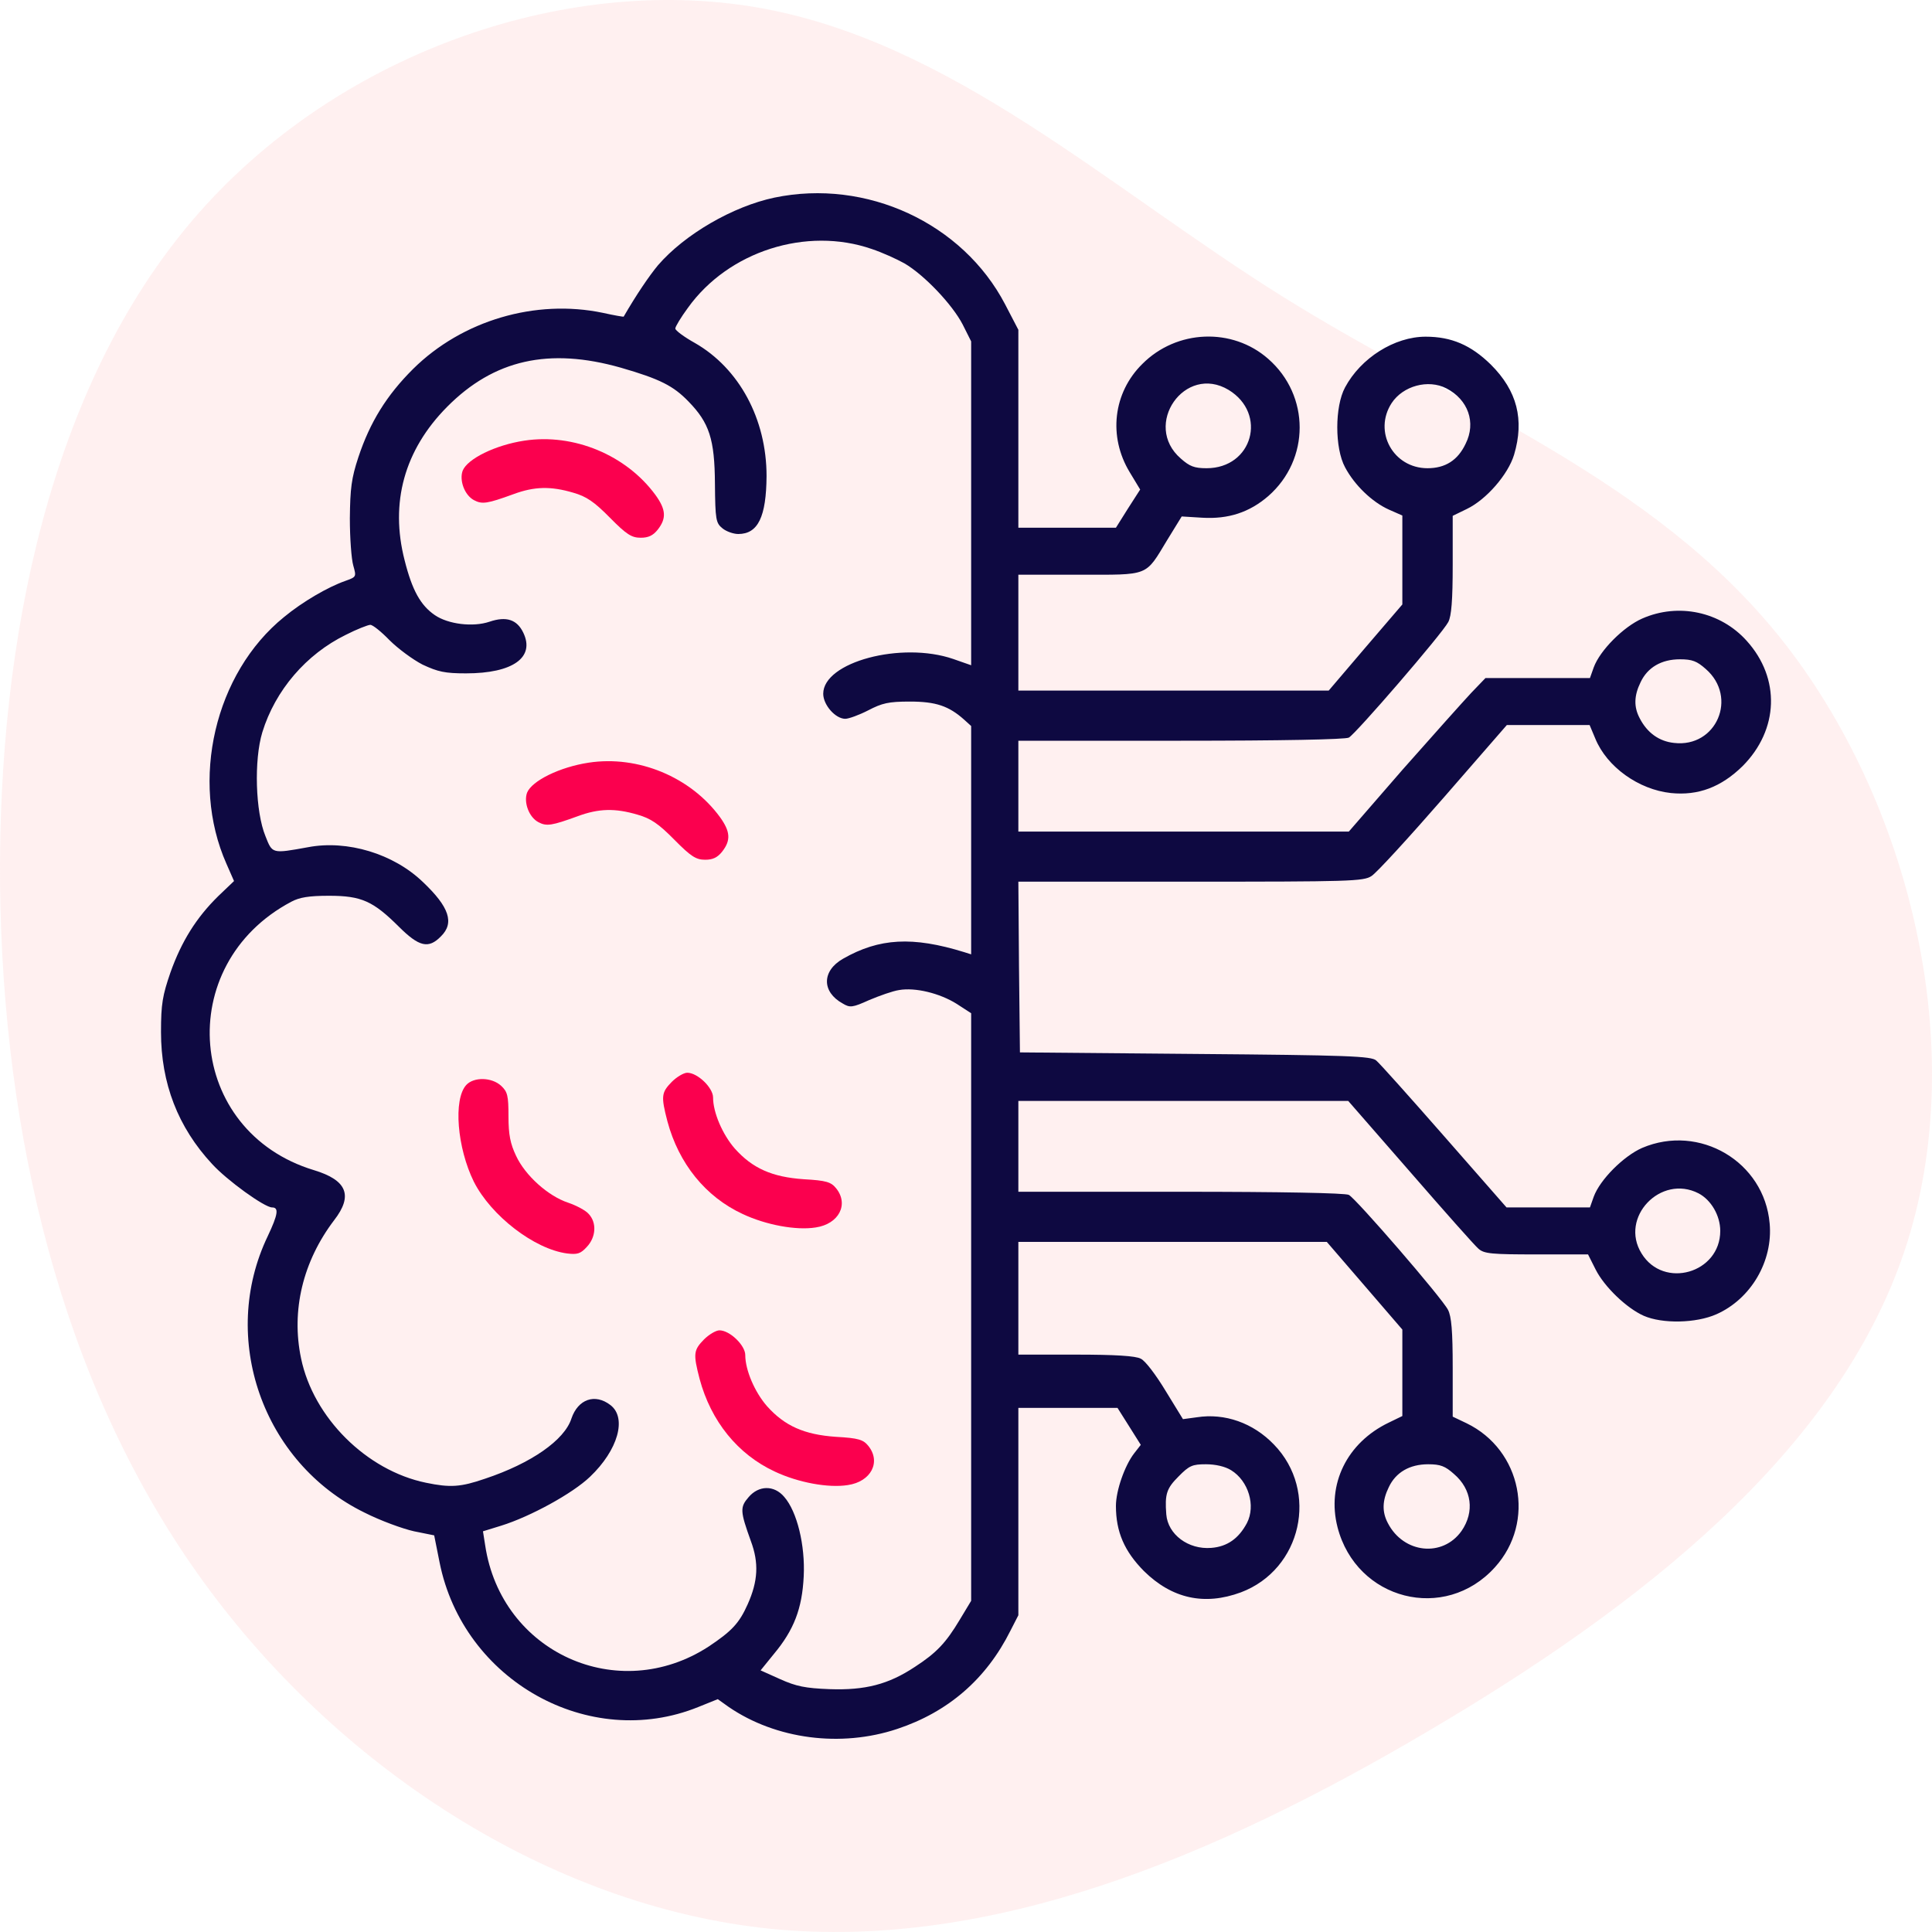
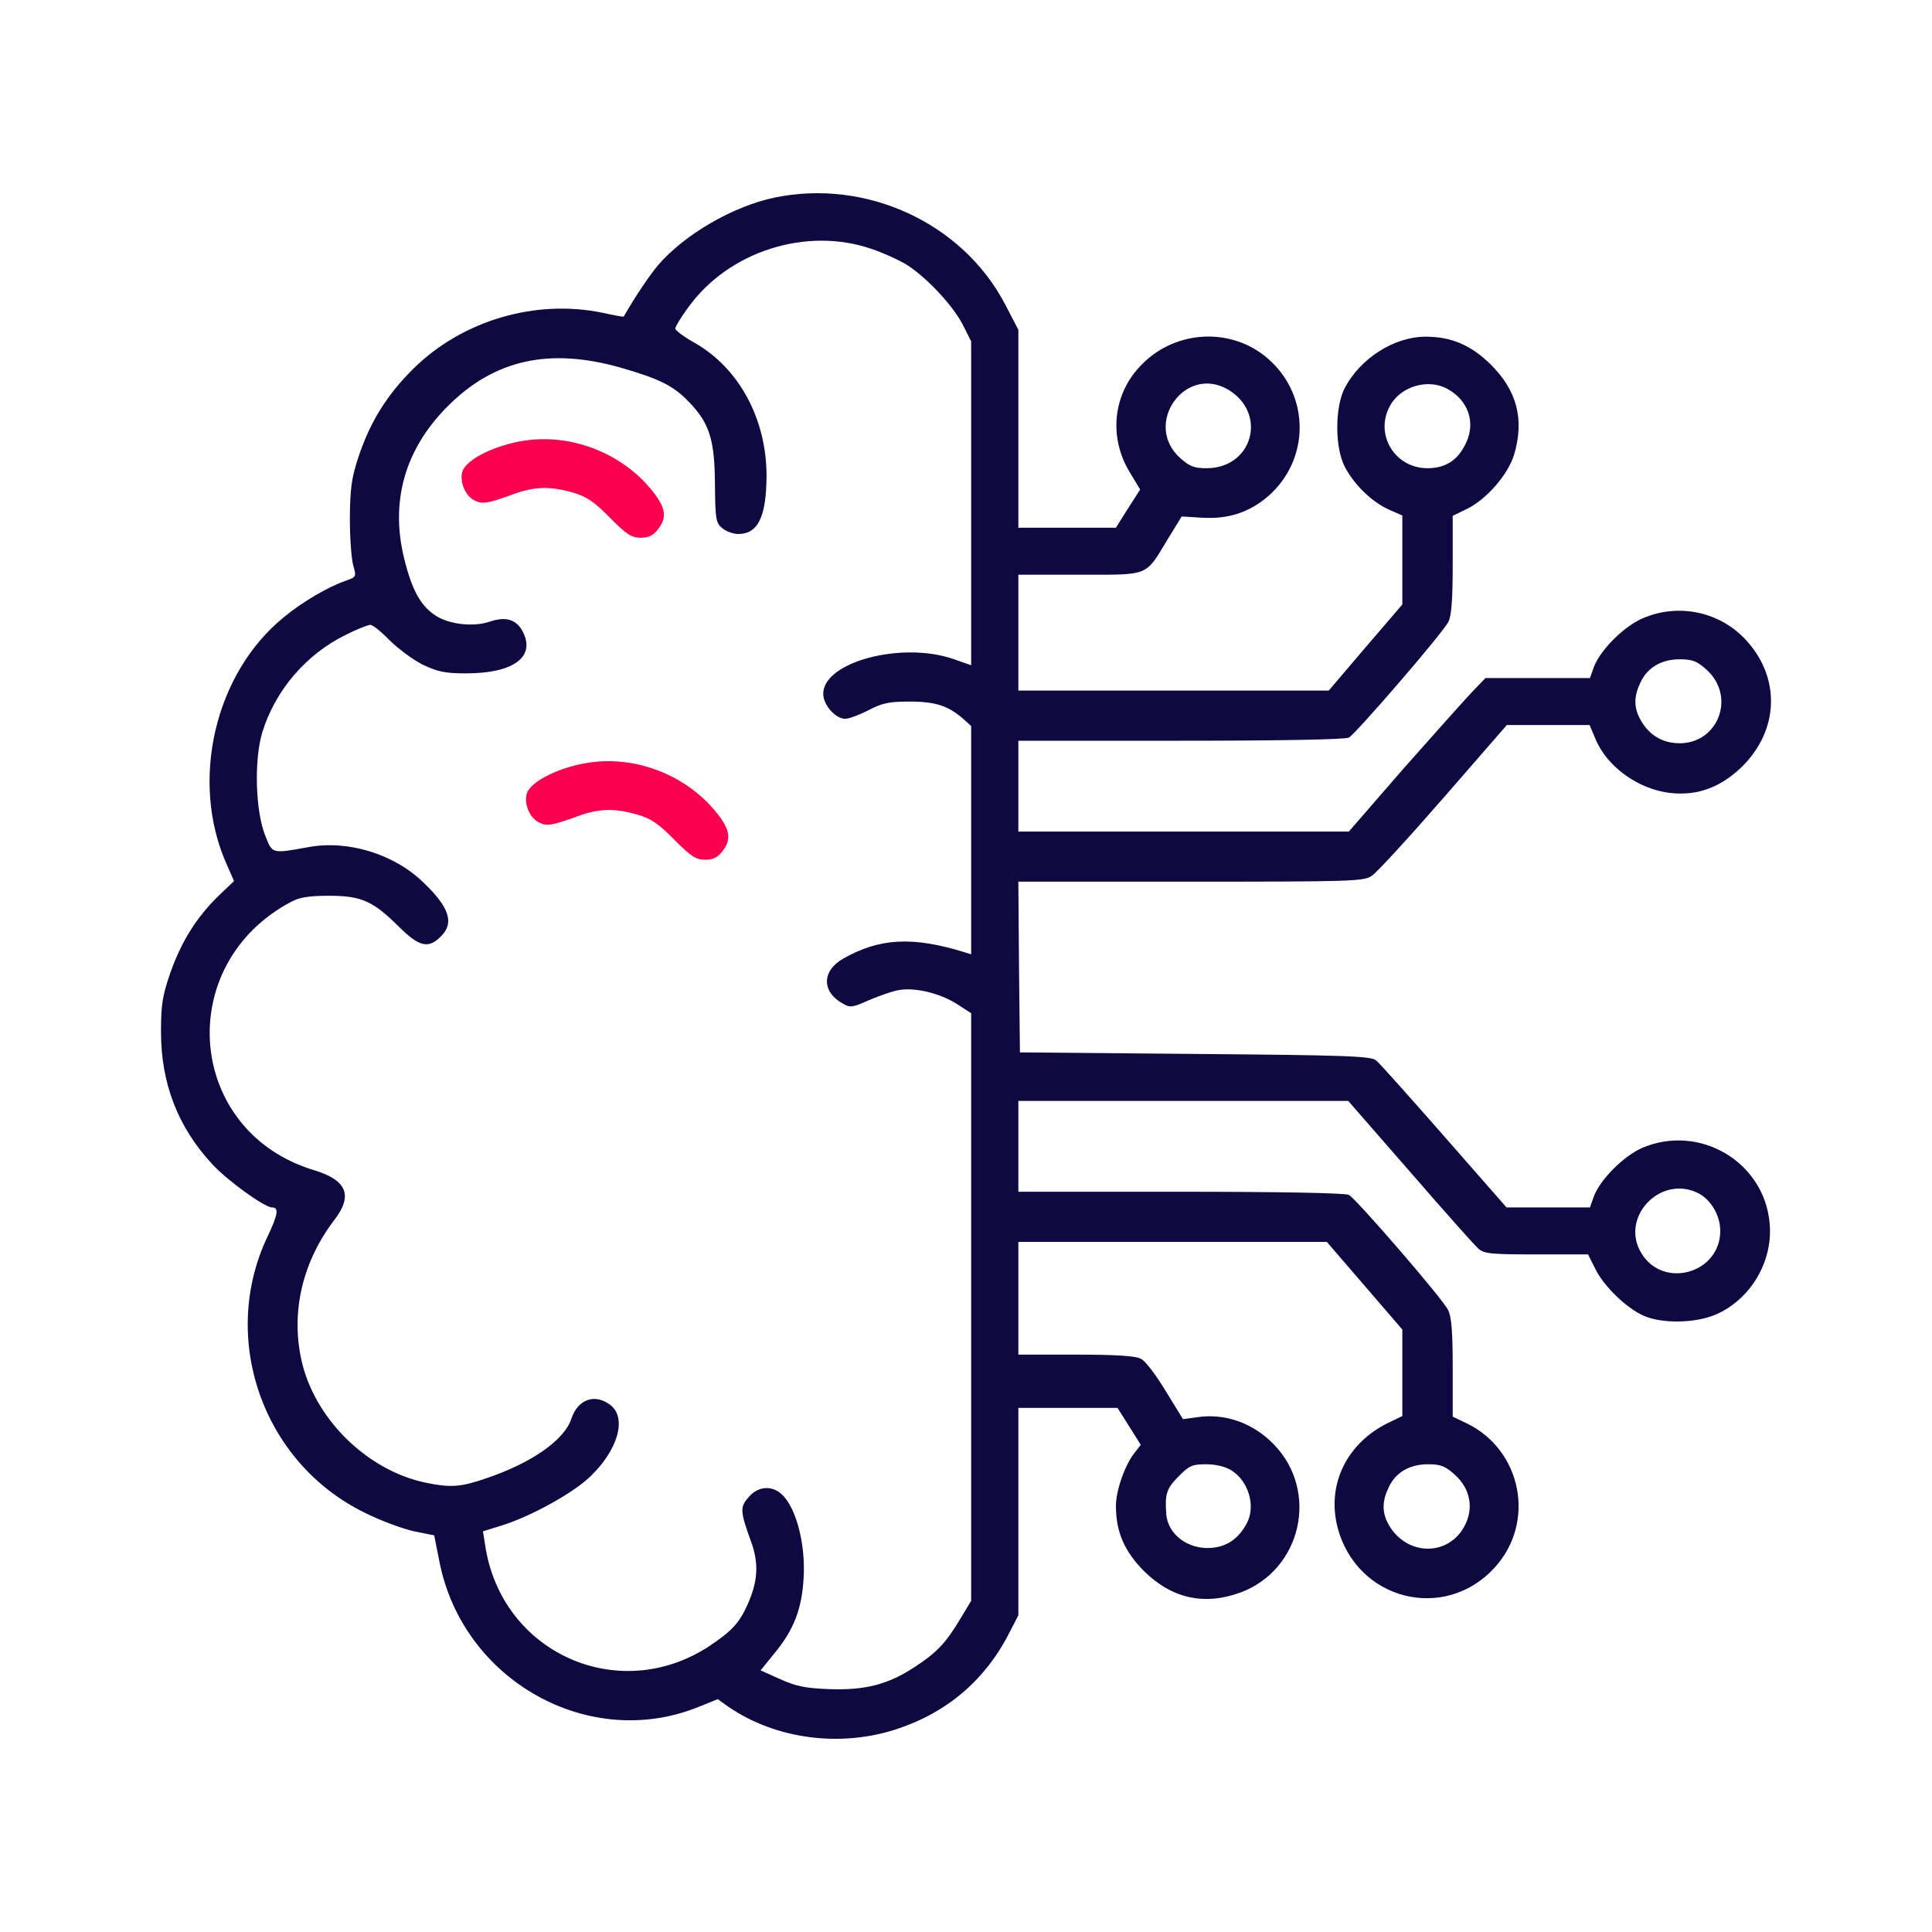
<svg xmlns="http://www.w3.org/2000/svg" width="60px" height="60px" viewBox="0 0 60 60" version="1.1">
  <title>AI Expertise</title>
  <g id="Page-1" stroke="none" stroke-width="1" fill="none" fill-rule="evenodd">
    <g id="Generative-AI-Development_V02" transform="translate(-124, -1216.572)" fill-rule="nonzero">
      <g id="Section-1" transform="translate(124, 1116.572)">
        <g id="Group-14" transform="translate(0, 99)">
          <g id="AI-Expertise" transform="translate(0, 1)">
-             <path d="M53.172,5.988 C58.316,10.384 60.805,17.502 59.769,23.512 C58.733,29.522 54.183,34.399 50.784,39.843 C47.385,45.287 45.161,51.309 40.182,55.296 C35.191,59.282 27.432,61.245 21.164,59.15 C14.884,57.054 10.095,50.912 6.228,44.336 C2.348,37.76 -0.583,30.774 0.099,23.933 C0.794,17.092 5.128,10.396 11.118,6.145 C17.108,1.893 24.778,0.087 32.499,0.002 C40.233,-0.07 48.029,1.592 53.172,5.988 Z" id="Path" fill="#FFCCCD" opacity="0.3" transform="translate(30, 30) rotate(-90) translate(-30, -30) " />
            <g id="brain" transform="translate(5, 6)">
              <g id="Group" transform="translate(25, 24) scale(-1, 1) rotate(-180) translate(-25, -24) ">
                <path d="M19.051,47.863 C17.761,47.591 16.265,46.725 15.434,45.762 C15.16,45.431 14.769,44.858 14.369,44.167 C14.359,44.157 14.075,44.206 13.724,44.284 C11.632,44.721 9.354,44.05 7.829,42.542 C7.008,41.725 6.49,40.889 6.129,39.799 C5.914,39.148 5.875,38.836 5.865,37.903 C5.865,37.29 5.914,36.628 5.972,36.434 C6.07,36.084 6.07,36.084 5.718,35.957 C5.19,35.772 4.399,35.315 3.822,34.838 C1.671,33.097 0.889,29.751 2.033,27.173 L2.268,26.638 L1.779,26.171 C1.095,25.5 0.635,24.761 0.293,23.798 C0.049,23.088 -1.13942438e-13,22.825 -1.13942438e-13,21.95 C-1.13942438e-13,20.354 0.528,18.993 1.583,17.855 C2.053,17.339 3.216,16.502 3.45,16.502 C3.665,16.502 3.636,16.288 3.314,15.608 C1.799,12.446 3.157,8.575 6.314,7.028 C6.813,6.775 7.507,6.522 7.859,6.444 L8.484,6.318 L8.651,5.481 C9.384,1.804 13.294,-0.384 16.685,0.987 L17.291,1.231 L17.633,0.987 C19.1,-0.015 21.113,-0.277 22.863,0.306 C24.446,0.832 25.629,1.853 26.382,3.361 L26.626,3.837 L26.626,7.057 L26.626,10.277 L28.171,10.277 L29.705,10.277 L30.067,9.703 L30.428,9.129 L30.223,8.866 C29.93,8.487 29.656,7.709 29.656,7.232 C29.656,6.425 29.92,5.822 30.526,5.209 C31.396,4.353 32.403,4.129 33.537,4.548 C35.423,5.258 35.971,7.689 34.563,9.139 C33.918,9.81 33.038,10.121 32.168,9.985 L31.738,9.927 L31.201,10.802 C30.907,11.289 30.565,11.746 30.428,11.804 C30.272,11.892 29.627,11.931 28.415,11.931 L26.626,11.931 L26.626,13.681 L26.626,15.432 L31.416,15.432 L36.205,15.432 L37.378,14.071 L38.551,12.709 L38.551,11.366 L38.551,10.024 L38.131,9.82 C36.831,9.197 36.196,7.903 36.538,6.571 C37.124,4.304 39.871,3.604 41.425,5.326 C42.705,6.736 42.256,8.973 40.545,9.8 L40.115,10.005 L40.115,11.522 C40.115,12.67 40.076,13.117 39.969,13.322 C39.783,13.691 37.114,16.775 36.889,16.892 C36.772,16.95 34.798,16.989 31.67,16.989 L26.626,16.989 L26.626,18.399 L26.626,19.81 L31.748,19.81 L36.87,19.81 L38.796,17.602 C39.861,16.376 40.809,15.306 40.917,15.218 C41.093,15.063 41.327,15.043 42.715,15.043 L44.318,15.043 L44.553,14.576 C44.827,14.032 45.521,13.37 46.048,13.137 C46.625,12.884 47.671,12.903 48.306,13.185 C49.381,13.662 50.066,14.839 49.958,16.006 C49.792,17.923 47.778,19.109 45.999,18.351 C45.423,18.098 44.69,17.368 44.494,16.833 L44.377,16.502 L43.077,16.502 L41.787,16.502 L39.851,18.711 C38.786,19.926 37.838,20.987 37.74,21.065 C37.593,21.201 36.86,21.23 32.119,21.269 L26.675,21.317 L26.646,23.973 L26.626,26.619 L31.973,26.619 C36.899,26.619 37.349,26.629 37.593,26.794 C37.74,26.881 38.747,27.981 39.832,29.226 L41.796,31.483 L43.087,31.483 L44.367,31.483 L44.543,31.064 C44.905,30.179 45.892,29.479 46.889,29.372 C47.739,29.284 48.453,29.556 49.118,30.208 C50.242,31.337 50.3,32.932 49.245,34.099 C48.433,35.004 47.124,35.286 45.999,34.79 C45.423,34.537 44.69,33.807 44.494,33.272 L44.377,32.942 L42.754,32.942 L41.132,32.942 L40.692,32.484 C40.447,32.222 39.49,31.152 38.561,30.101 L36.889,28.175 L31.758,28.175 L26.626,28.175 L26.626,29.586 L26.626,30.996 L31.67,30.996 C34.808,30.996 36.772,31.035 36.889,31.093 C37.105,31.21 39.793,34.323 39.978,34.683 C40.076,34.868 40.115,35.364 40.115,36.463 L40.115,37.98 L40.555,38.194 C41.161,38.486 41.835,39.264 42.021,39.877 C42.344,40.967 42.119,41.862 41.298,42.679 C40.682,43.282 40.076,43.544 39.275,43.544 C38.307,43.544 37.261,42.883 36.772,41.969 C36.45,41.375 36.45,40.081 36.772,39.488 C37.065,38.934 37.613,38.408 38.131,38.175 L38.551,37.99 L38.551,36.609 L38.551,35.228 L37.408,33.895 L36.264,32.553 L31.445,32.553 L26.626,32.553 L26.626,34.352 L26.626,36.152 L28.522,36.152 C30.712,36.152 30.556,36.084 31.25,37.231 L31.699,37.961 L32.335,37.922 C33.146,37.873 33.801,38.087 34.387,38.593 C35.687,39.731 35.687,41.716 34.387,42.854 C33.273,43.836 31.543,43.768 30.477,42.698 C29.568,41.803 29.412,40.441 30.086,39.332 L30.409,38.797 L30.028,38.204 L29.656,37.611 L28.141,37.611 L26.626,37.611 L26.626,40.685 L26.626,43.758 L26.216,44.546 C24.896,47.075 21.905,48.457 19.051,47.863 Z M22.071,46.268 C22.394,46.161 22.843,45.957 23.088,45.821 C23.704,45.461 24.573,44.546 24.896,43.924 L25.16,43.398 L25.16,38.369 L25.16,33.34 L24.603,33.535 C22.99,34.089 20.566,33.438 20.566,32.455 C20.566,32.105 20.947,31.677 21.25,31.677 C21.358,31.677 21.68,31.794 21.964,31.94 C22.394,32.163 22.589,32.212 23.254,32.212 C24.065,32.212 24.466,32.076 24.945,31.648 L25.16,31.453 L25.16,27.903 L25.16,24.362 L24.945,24.43 C23.342,24.926 22.306,24.868 21.182,24.226 C20.517,23.847 20.517,23.195 21.172,22.835 C21.397,22.699 21.475,22.708 21.993,22.942 C22.316,23.078 22.726,23.224 22.922,23.253 C23.42,23.341 24.182,23.156 24.71,22.825 L25.16,22.533 L25.16,13.409 L25.16,4.285 L24.808,3.701 C24.378,2.981 24.085,2.67 23.41,2.232 C22.589,1.688 21.866,1.503 20.761,1.542 C20.009,1.571 19.725,1.629 19.227,1.853 L18.621,2.125 L19.031,2.631 C19.657,3.38 19.911,4.042 19.96,5.044 C20.009,6.007 19.755,7.057 19.354,7.514 C19.041,7.884 18.562,7.874 18.249,7.505 C17.976,7.193 17.985,7.067 18.318,6.143 C18.572,5.462 18.542,4.898 18.22,4.178 C17.956,3.585 17.721,3.341 17.008,2.865 C14.193,1.036 10.566,2.68 10.068,6.007 L9.999,6.444 L10.566,6.619 C11.475,6.902 12.785,7.621 13.323,8.137 C14.193,8.964 14.476,9.966 13.958,10.364 C13.479,10.734 12.951,10.549 12.746,9.946 C12.531,9.275 11.495,8.555 10.068,8.079 C9.305,7.816 8.983,7.796 8.23,7.952 C6.383,8.331 4.731,9.975 4.35,11.814 C4.037,13.302 4.408,14.829 5.376,16.104 C5.972,16.872 5.777,17.349 4.75,17.66 C0.792,18.856 0.352,24.041 4.047,25.996 C4.301,26.132 4.594,26.181 5.22,26.181 C6.226,26.181 6.588,26.016 7.39,25.218 C8.015,24.596 8.308,24.527 8.69,24.917 C9.12,25.335 8.954,25.831 8.133,26.609 C7.223,27.485 5.787,27.922 4.565,27.689 C3.441,27.485 3.46,27.485 3.245,28.029 C2.932,28.788 2.884,30.393 3.147,31.259 C3.548,32.562 4.506,33.681 5.738,34.284 C6.08,34.459 6.432,34.595 6.5,34.595 C6.578,34.595 6.842,34.381 7.096,34.119 C7.36,33.856 7.82,33.516 8.123,33.36 C8.602,33.136 8.817,33.088 9.472,33.088 C10.928,33.088 11.622,33.584 11.251,34.352 C11.055,34.761 10.723,34.868 10.205,34.693 C9.687,34.517 8.914,34.615 8.504,34.897 C8.064,35.198 7.8,35.665 7.566,36.599 C7.106,38.389 7.556,40.023 8.885,41.365 C10.342,42.834 12.052,43.214 14.281,42.581 C15.493,42.231 15.913,42.017 16.382,41.531 C17.027,40.869 17.194,40.364 17.203,38.982 C17.213,37.854 17.233,37.757 17.438,37.591 C17.555,37.494 17.78,37.416 17.927,37.416 C18.542,37.416 18.797,37.951 18.806,39.216 C18.806,40.986 17.956,42.562 16.578,43.35 C16.245,43.535 15.972,43.739 15.972,43.797 C15.972,43.856 16.148,44.147 16.363,44.439 C17.624,46.2 20.048,46.968 22.071,46.268 Z M33.156,41.891 C34.368,41.151 33.898,39.459 32.471,39.459 C32.09,39.459 31.944,39.517 31.67,39.76 C30.468,40.801 31.797,42.708 33.156,41.891 Z M39.92,41.939 C40.594,41.589 40.848,40.879 40.516,40.218 C40.272,39.702 39.881,39.459 39.333,39.459 C38.268,39.459 37.642,40.597 38.219,41.482 C38.571,42.017 39.353,42.231 39.92,41.939 Z M47.974,33.224 C48.981,32.348 48.306,30.772 46.987,30.928 C46.527,30.977 46.156,31.239 45.921,31.697 C45.736,32.047 45.745,32.397 45.951,32.815 C46.166,33.272 46.596,33.525 47.172,33.525 C47.554,33.525 47.7,33.467 47.974,33.224 Z M47.749,16.94 C48.14,16.736 48.424,16.25 48.424,15.773 C48.424,14.46 46.664,13.954 45.98,15.073 C45.286,16.191 46.576,17.543 47.749,16.94 Z M33.234,8.341 C33.771,8.01 34.006,7.242 33.723,6.697 C33.468,6.221 33.116,5.968 32.618,5.929 C31.904,5.87 31.269,6.347 31.22,6.97 C31.171,7.602 31.23,7.777 31.601,8.147 C31.934,8.487 32.032,8.526 32.452,8.526 C32.745,8.526 33.048,8.458 33.234,8.341 Z M40.154,8.224 C40.711,7.748 40.799,7.047 40.389,6.454 C39.802,5.627 38.59,5.754 38.102,6.697 C37.916,7.047 37.926,7.398 38.131,7.816 C38.346,8.273 38.776,8.526 39.353,8.526 C39.734,8.526 39.881,8.468 40.154,8.224 Z" id="Shape" fill="#0E0941" />
                <path d="M13.284,30.315 C12.384,30.179 11.515,29.751 11.368,29.381 C11.26,29.08 11.427,28.623 11.72,28.467 C11.974,28.331 12.14,28.36 12.942,28.652 C13.597,28.895 14.105,28.905 14.799,28.7 C15.209,28.584 15.454,28.418 15.942,27.922 C16.46,27.397 16.617,27.3 16.9,27.3 C17.135,27.3 17.282,27.368 17.428,27.553 C17.702,27.903 17.682,28.175 17.36,28.623 C16.451,29.868 14.818,30.549 13.284,30.315 Z" id="Path" fill="#FB004E" />
                <path d="M11.284,40.315 C10.384,40.179 9.515,39.751 9.368,39.381 C9.26,39.08 9.427,38.623 9.72,38.467 C9.974,38.331 10.14,38.36 10.942,38.652 C11.597,38.895 12.105,38.905 12.799,38.7 C13.209,38.584 13.454,38.418 13.942,37.922 C14.46,37.397 14.617,37.3 14.9,37.3 C15.135,37.3 15.282,37.368 15.428,37.553 C15.702,37.903 15.682,38.175 15.36,38.623 C14.451,39.868 12.818,40.549 11.284,40.315 Z" id="Path-Copy" fill="#FB004E" />
-                 <path d="M15.864,20.403 C15.542,20.072 15.522,19.965 15.727,19.177 C16.079,17.864 16.91,16.833 18.064,16.298 C18.787,15.958 19.725,15.783 20.331,15.88 C21.055,15.987 21.367,16.6 20.967,17.096 C20.81,17.29 20.664,17.339 19.96,17.378 C18.973,17.446 18.367,17.718 17.819,18.331 C17.438,18.769 17.145,19.45 17.145,19.917 C17.145,20.218 16.666,20.685 16.343,20.685 C16.236,20.685 16.021,20.559 15.864,20.403 Z" id="Path" fill="#FB004E" />
-                 <path d="M16.864,12.403 C16.542,12.072 16.522,11.965 16.727,11.177 C17.079,9.864 17.91,8.833 19.064,8.298 C19.787,7.958 20.725,7.783 21.331,7.88 C22.055,7.987 22.367,8.6 21.967,9.096 C21.81,9.29 21.664,9.339 20.96,9.378 C19.973,9.446 19.367,9.718 18.819,10.331 C18.438,10.769 18.145,11.45 18.145,11.917 C18.145,12.218 17.666,12.685 17.343,12.685 C17.236,12.685 17.021,12.559 16.864,12.403 Z" id="Path-Copy-2" fill="#FB004E" />
-                 <path d="M9.481,20.306 C9.071,19.858 9.198,18.351 9.716,17.3 C10.254,16.24 11.593,15.209 12.609,15.073 C12.932,15.034 13.03,15.063 13.225,15.277 C13.509,15.578 13.538,16.026 13.284,16.298 C13.196,16.405 12.903,16.561 12.648,16.648 C12.023,16.853 11.309,17.495 11.026,18.107 C10.85,18.477 10.791,18.759 10.791,19.333 C10.791,19.975 10.762,20.092 10.566,20.277 C10.273,20.549 9.716,20.559 9.481,20.306 Z" id="Path" fill="#FB004E" />
              </g>
            </g>
          </g>
        </g>
      </g>
    </g>
  </g>
</svg>